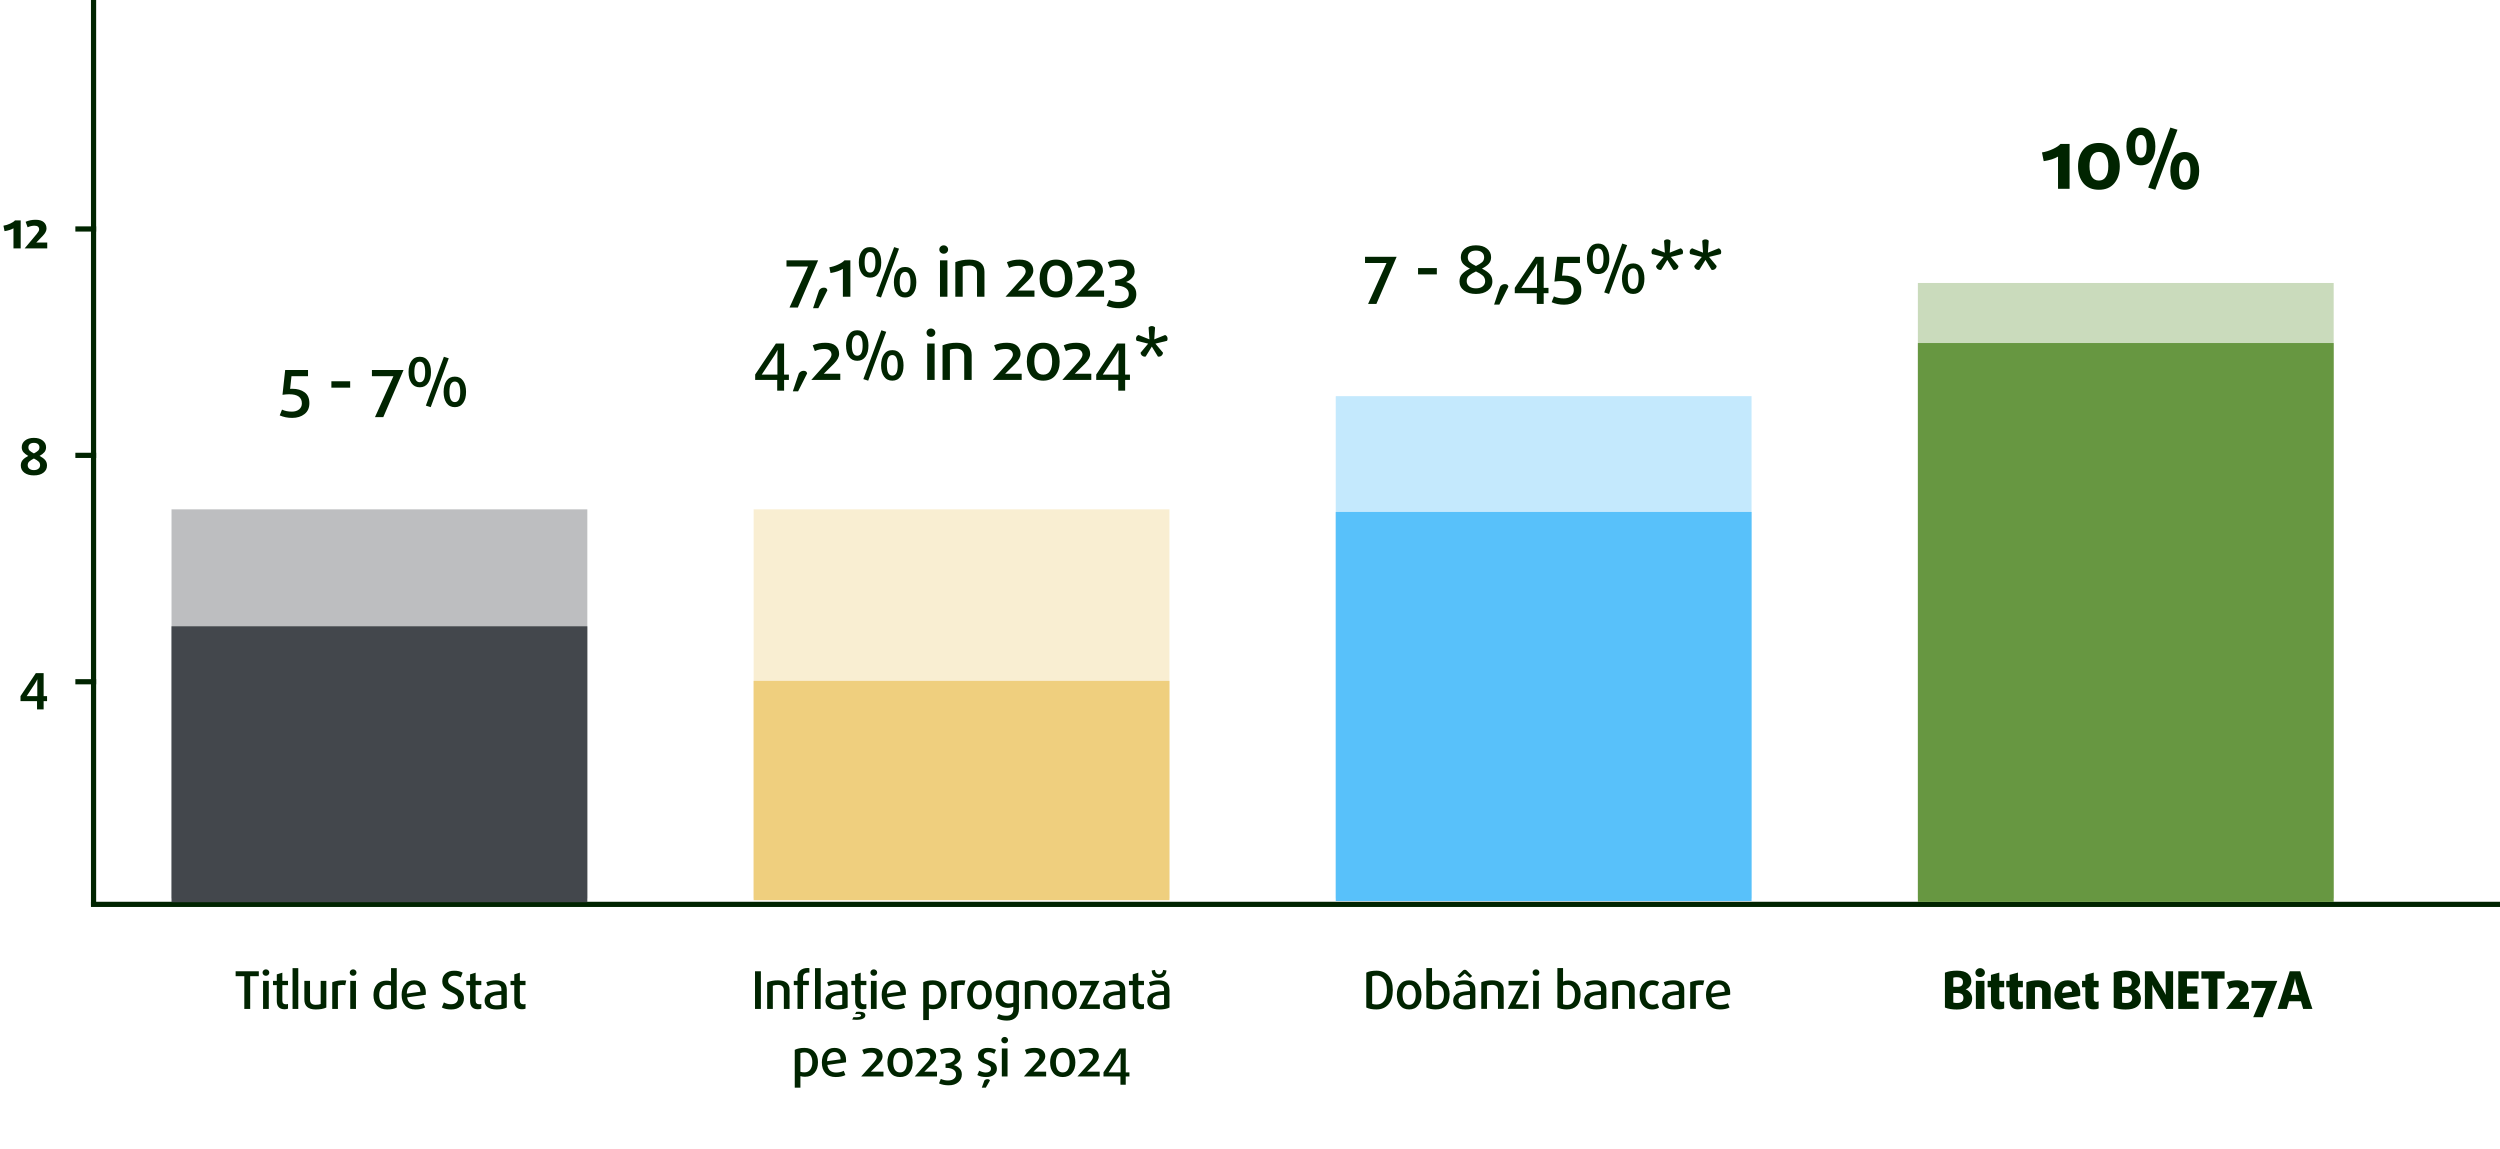
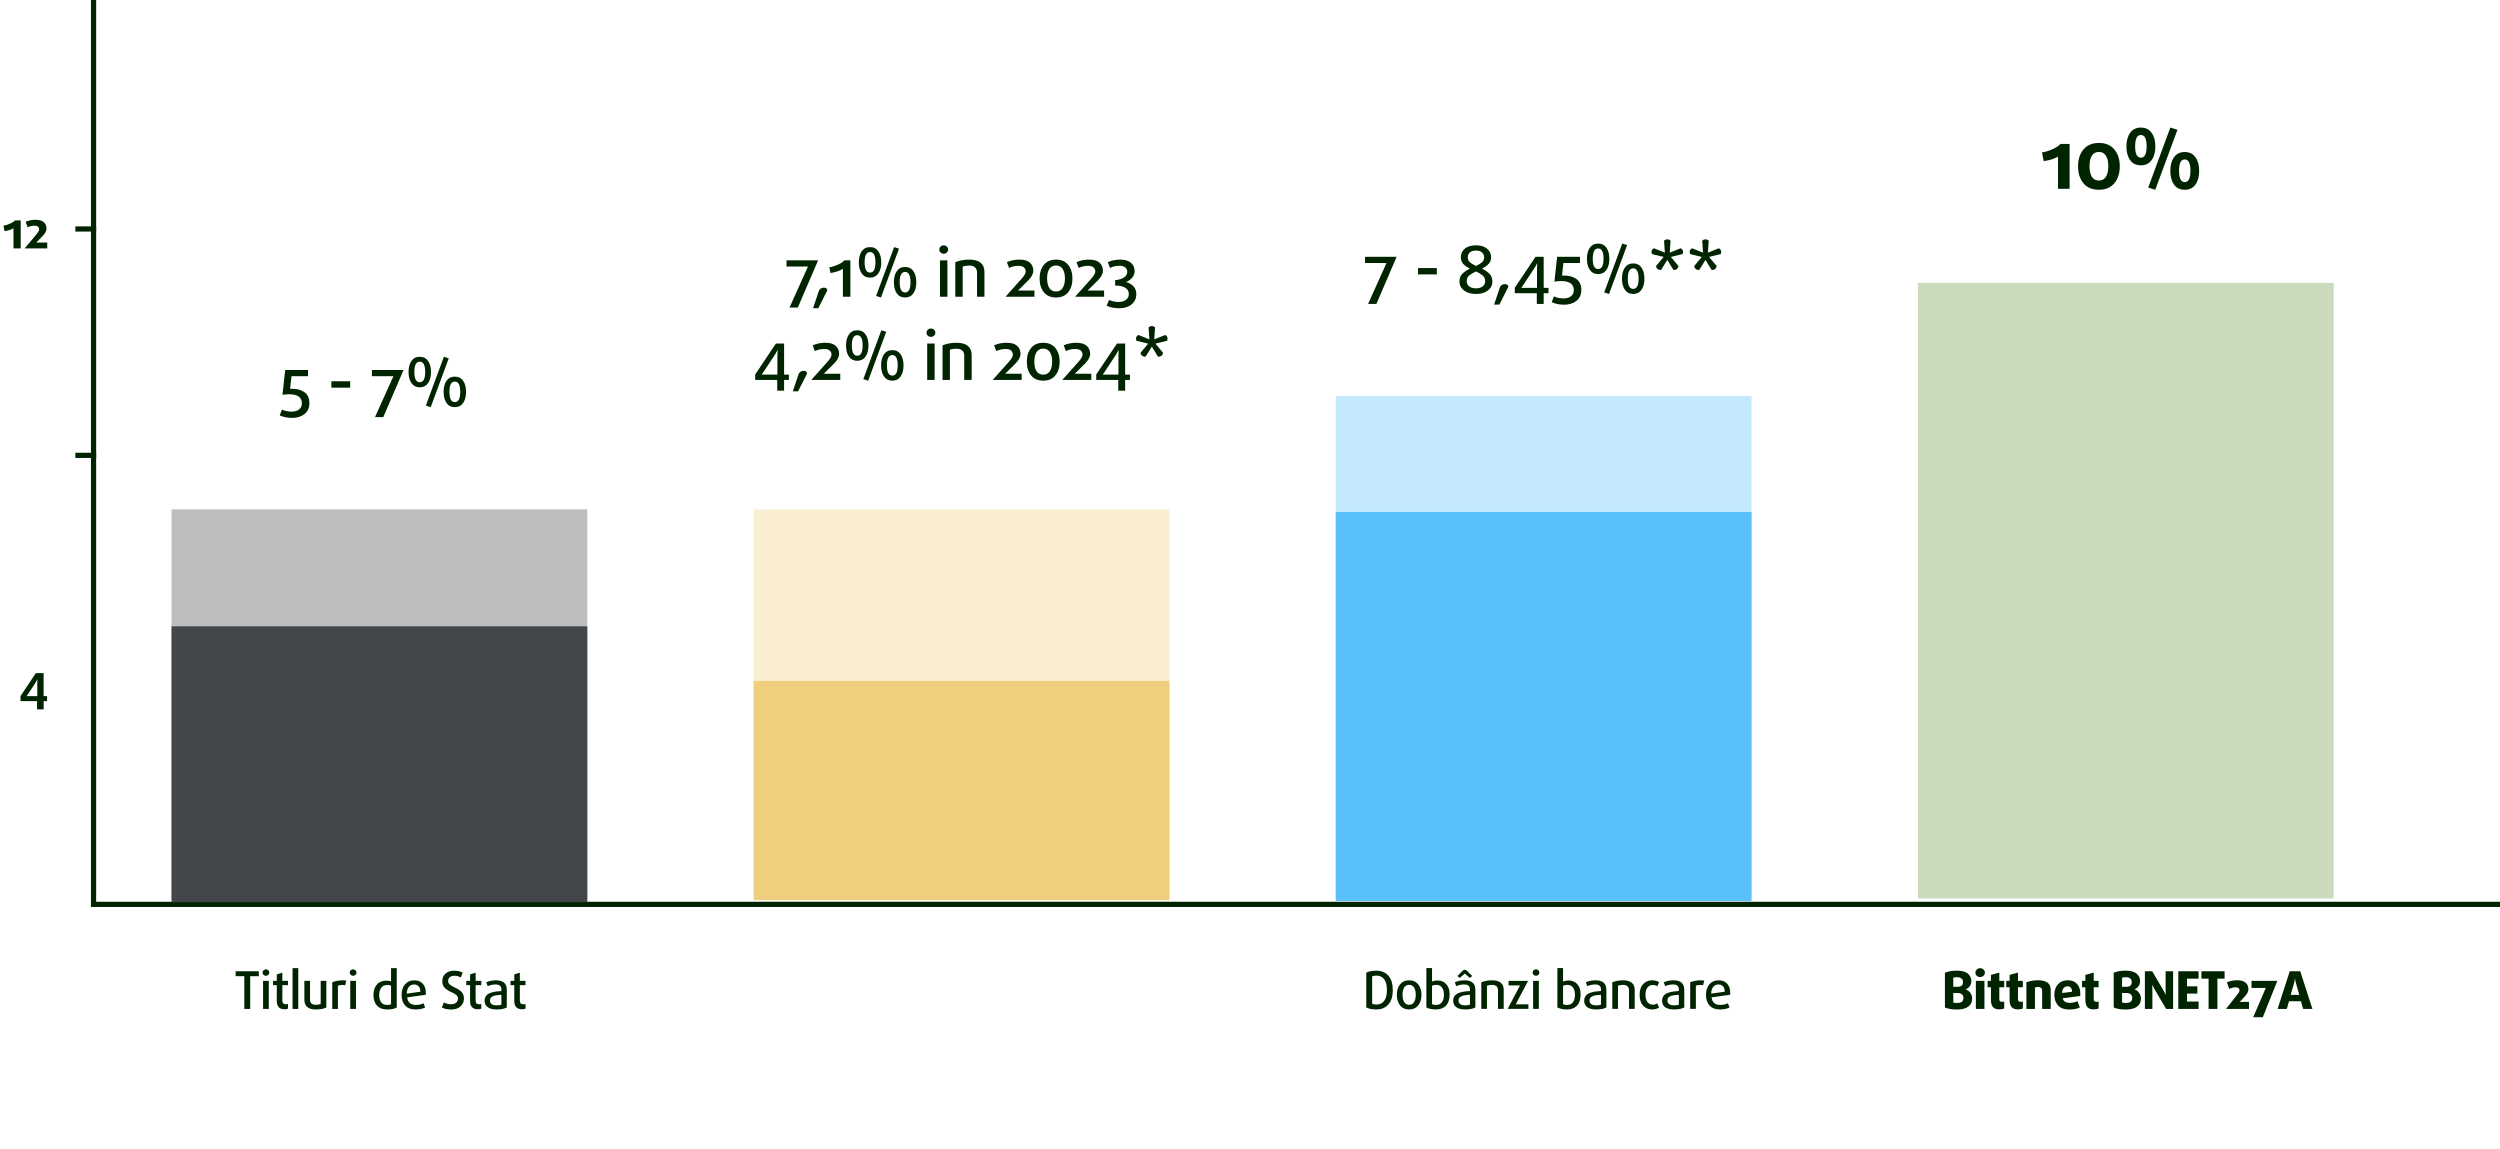
<svg xmlns="http://www.w3.org/2000/svg" width="962" height="442" viewBox="0 0 962 442" fill="none">
  <rect x="35" width="2" height="348.444" fill="#002400" />
  <rect x="962" y="347" width="2" height="927" transform="rotate(90 962 347)" fill="#002400" />
  <path d="M18.109 269.805H16.789V272.985H14.249V269.805H7.889V267.865L13.789 259.025H16.789V267.865H18.109V269.805ZM14.389 261.425H14.349C14.069 262.025 13.749 262.598 13.389 263.145L10.269 267.865H14.349V263.345L14.389 261.425Z" fill="#002400" />
-   <path d="M18.086 179.135C18.086 180.269 17.626 181.189 16.706 181.895C15.799 182.589 14.579 182.935 13.046 182.935C11.513 182.935 10.286 182.589 9.366 181.895C8.459 181.189 8.006 180.269 8.006 179.135C8.006 178.269 8.253 177.555 8.746 176.995C9.239 176.435 9.946 175.915 10.866 175.435C10.053 174.982 9.433 174.502 9.006 173.995C8.579 173.475 8.366 172.849 8.366 172.115C8.366 171.049 8.786 170.182 9.626 169.515C10.479 168.835 11.619 168.495 13.046 168.495C14.473 168.495 15.606 168.835 16.446 169.515C17.299 170.182 17.726 171.049 17.726 172.115C17.726 172.849 17.513 173.475 17.086 173.995C16.659 174.502 16.039 174.982 15.226 175.435C16.146 175.915 16.853 176.435 17.346 176.995C17.839 177.555 18.086 178.269 18.086 179.135ZM15.166 172.155C15.166 171.622 14.986 171.202 14.626 170.895C14.266 170.575 13.739 170.415 13.046 170.415C12.353 170.415 11.826 170.575 11.466 170.895C11.106 171.202 10.926 171.622 10.926 172.155C10.926 172.662 11.093 173.082 11.426 173.415C11.773 173.735 12.313 174.089 13.046 174.475C13.779 174.089 14.313 173.735 14.646 173.415C14.993 173.082 15.166 172.662 15.166 172.155ZM15.426 179.015C15.426 178.429 15.233 177.962 14.846 177.615C14.473 177.255 13.873 176.862 13.046 176.435C12.219 176.862 11.613 177.255 11.226 177.615C10.853 177.962 10.666 178.429 10.666 179.015C10.666 179.575 10.879 180.029 11.306 180.375C11.746 180.722 12.326 180.895 13.046 180.895C13.766 180.895 14.339 180.722 14.766 180.375C15.206 180.029 15.426 179.575 15.426 179.015Z" fill="#002400" />
  <rect opacity="0.35" x="290" y="196" width="160" height="149.722" fill="#EFCF7E" />
  <rect x="290" y="262" width="160" height="84.389" fill="#EFCF7E" />
  <path d="M314.808 100.181L307.008 118.329H303.81L310.908 102.573H302.64V100.181H314.808ZM318.375 111.699L314.891 118.589H312.863L315.177 111.699C315.645 111.023 316.269 110.685 317.049 110.685C317.812 110.685 318.254 111.023 318.375 111.699ZM327.224 114.195H324.338V103.457C323.16 104.203 321.574 104.74 319.58 105.069L319.138 102.859C320.265 102.669 321.392 102.313 322.518 101.793C323.662 101.273 324.468 100.736 324.936 100.181H327.224V114.195ZM351.479 104.341C352.224 105.416 352.597 106.837 352.597 108.605C352.597 110.373 352.224 111.795 351.479 112.869C350.734 113.944 349.668 114.481 348.281 114.481C346.894 114.481 345.828 113.944 345.083 112.869C344.338 111.795 343.965 110.373 343.965 108.605C343.965 106.837 344.338 105.416 345.083 104.341C345.828 103.267 346.894 102.729 348.281 102.729C349.668 102.729 350.734 103.267 351.479 104.341ZM345.941 95.683L338.999 114.481L337.127 113.883L344.069 95.085L345.941 95.683ZM337.985 96.697C338.73 97.772 339.103 99.193 339.103 100.961C339.103 102.729 338.73 104.151 337.985 105.225C337.24 106.3 336.174 106.837 334.787 106.837C333.4 106.837 332.334 106.3 331.589 105.225C330.844 104.151 330.471 102.729 330.471 100.961C330.471 99.193 330.844 97.772 331.589 96.697C332.334 95.623 333.4 95.085 334.787 95.085C336.174 95.085 337.24 95.623 337.985 96.697ZM348.281 112.531C349.668 112.531 350.361 111.214 350.361 108.579C350.361 105.945 349.668 104.627 348.281 104.627C346.894 104.627 346.201 105.945 346.201 108.579C346.201 111.214 346.894 112.531 348.281 112.531ZM334.787 104.887C336.174 104.887 336.867 103.57 336.867 100.935C336.867 98.301 336.174 96.983 334.787 96.983C333.4 96.983 332.707 98.301 332.707 100.935C332.707 103.57 333.4 104.887 334.787 104.887ZM364.334 94.877C364.663 95.189 364.828 95.571 364.828 96.021C364.828 96.472 364.663 96.853 364.334 97.165C364.005 97.477 363.606 97.633 363.138 97.633C362.67 97.633 362.271 97.477 361.942 97.165C361.613 96.853 361.448 96.472 361.448 96.021C361.448 95.571 361.613 95.189 361.942 94.877C362.271 94.565 362.67 94.409 363.138 94.409C363.606 94.409 364.005 94.565 364.334 94.877ZM364.568 114.195H361.708V100.181H364.568V114.195ZM378.816 114.195H375.956V104.835C375.956 104.003 375.705 103.353 375.202 102.885C374.699 102.417 373.971 102.183 373.018 102.183C371.978 102.183 371.12 102.322 370.444 102.599V114.195H367.61V100.883C369.222 100.225 371.016 99.895 372.992 99.895C374.933 99.895 376.389 100.303 377.36 101.117C378.331 101.915 378.816 103.067 378.816 104.575V114.195ZM398.061 114.195H386.907L393.225 107.123C394.196 106.014 394.681 105.139 394.681 104.497C394.681 103.821 394.447 103.284 393.979 102.885C393.528 102.487 392.835 102.287 391.899 102.287C390.634 102.287 389.429 102.556 388.285 103.093L387.453 100.883C388.892 100.225 390.512 99.895 392.315 99.895C394.083 99.895 395.409 100.285 396.293 101.065C397.177 101.845 397.619 102.877 397.619 104.159C397.619 105.355 396.943 106.629 395.591 107.981L391.717 111.803H398.061V114.195ZM411.037 101.923C412.129 103.275 412.675 105.026 412.675 107.175C412.675 109.325 412.129 111.084 411.037 112.453C409.945 113.805 408.385 114.481 406.357 114.481C404.329 114.481 402.769 113.805 401.677 112.453C400.585 111.084 400.039 109.325 400.039 107.175C400.039 105.026 400.585 103.275 401.677 101.923C402.769 100.571 404.329 99.895 406.357 99.895C408.385 99.895 409.945 100.571 411.037 101.923ZM408.905 110.841C409.494 109.94 409.789 108.709 409.789 107.149C409.789 105.589 409.494 104.367 408.905 103.483C408.333 102.599 407.484 102.157 406.357 102.157C405.23 102.157 404.372 102.599 403.783 103.483C403.211 104.367 402.925 105.589 402.925 107.149C402.925 108.709 403.211 109.94 403.783 110.841C404.372 111.725 405.23 112.167 406.357 112.167C407.484 112.167 408.333 111.725 408.905 110.841ZM424.849 114.195H413.695L420.013 107.123C420.984 106.014 421.469 105.139 421.469 104.497C421.469 103.821 421.235 103.284 420.767 102.885C420.316 102.487 419.623 102.287 418.687 102.287C417.422 102.287 416.217 102.556 415.073 103.093L414.241 100.883C415.68 100.225 417.3 99.895 419.103 99.895C420.871 99.895 422.197 100.285 423.081 101.065C423.965 101.845 424.407 102.877 424.407 104.159C424.407 105.355 423.731 106.629 422.379 107.981L418.505 111.803H424.849V114.195ZM437.253 113.181C437.253 114.811 436.655 116.119 435.459 117.107C434.263 118.113 432.668 118.615 430.675 118.615C428.838 118.615 427.226 118.295 425.839 117.653L426.749 115.417C427.876 115.937 429.089 116.197 430.389 116.197C431.585 116.197 432.547 115.92 433.275 115.365C434.003 114.828 434.367 114.083 434.367 113.129C434.367 112.072 433.916 111.275 433.015 110.737C432.114 110.183 430.944 109.905 429.505 109.905H429.115V107.799C430.484 107.695 431.602 107.357 432.469 106.785C433.336 106.213 433.769 105.503 433.769 104.653C433.769 103.891 433.509 103.301 432.989 102.885C432.469 102.469 431.724 102.261 430.753 102.261C429.488 102.261 428.283 102.539 427.139 103.093L426.281 100.883C427.685 100.225 429.288 99.895 431.091 99.895C432.876 99.895 434.237 100.303 435.173 101.117C436.126 101.915 436.603 103.015 436.603 104.419C436.603 105.338 436.274 106.17 435.615 106.915C434.974 107.643 434.22 108.163 433.353 108.475V108.527C434.48 108.857 435.407 109.403 436.135 110.165C436.88 110.928 437.253 111.933 437.253 113.181ZM303.566 146.195H301.72V150.329H299.068V146.195H290.592V144.115L298.574 132.181H301.72V144.141H303.566V146.195ZM299.224 134.729H299.172C298.791 135.492 298.366 136.229 297.898 136.939L293.114 144.141H299.146V137.199L299.224 134.729ZM310.586 143.699L307.102 150.589H305.074L307.388 143.699C307.856 143.023 308.48 142.685 309.26 142.685C310.023 142.685 310.465 143.023 310.586 143.699ZM323.339 146.195H312.185L318.503 139.123C319.474 138.014 319.959 137.139 319.959 136.497C319.959 135.821 319.725 135.284 319.257 134.885C318.807 134.487 318.113 134.287 317.177 134.287C315.912 134.287 314.707 134.556 313.563 135.093L312.731 132.883C314.17 132.225 315.791 131.895 317.593 131.895C319.361 131.895 320.687 132.285 321.571 133.065C322.455 133.845 322.897 134.877 322.897 136.159C322.897 137.355 322.221 138.629 320.869 139.981L316.995 143.803H323.339V146.195ZM346.559 136.341C347.305 137.416 347.677 138.837 347.677 140.605C347.677 142.373 347.305 143.795 346.559 144.869C345.814 145.944 344.748 146.481 343.361 146.481C341.975 146.481 340.909 145.944 340.163 144.869C339.418 143.795 339.045 142.373 339.045 140.605C339.045 138.837 339.418 137.416 340.163 136.341C340.909 135.267 341.975 134.729 343.361 134.729C344.748 134.729 345.814 135.267 346.559 136.341ZM341.021 127.683L334.079 146.481L332.207 145.883L339.149 127.085L341.021 127.683ZM333.065 128.697C333.811 129.772 334.183 131.193 334.183 132.961C334.183 134.729 333.811 136.151 333.065 137.225C332.32 138.3 331.254 138.837 329.867 138.837C328.481 138.837 327.415 138.3 326.669 137.225C325.924 136.151 325.551 134.729 325.551 132.961C325.551 131.193 325.924 129.772 326.669 128.697C327.415 127.623 328.481 127.085 329.867 127.085C331.254 127.085 332.32 127.623 333.065 128.697ZM343.361 144.531C344.748 144.531 345.441 143.214 345.441 140.579C345.441 137.945 344.748 136.627 343.361 136.627C341.975 136.627 341.281 137.945 341.281 140.579C341.281 143.214 341.975 144.531 343.361 144.531ZM329.867 136.887C331.254 136.887 331.947 135.57 331.947 132.935C331.947 130.301 331.254 128.983 329.867 128.983C328.481 128.983 327.787 130.301 327.787 132.935C327.787 135.57 328.481 136.887 329.867 136.887ZM359.414 126.877C359.744 127.189 359.908 127.571 359.908 128.021C359.908 128.472 359.744 128.853 359.414 129.165C359.085 129.477 358.686 129.633 358.218 129.633C357.75 129.633 357.352 129.477 357.022 129.165C356.693 128.853 356.528 128.472 356.528 128.021C356.528 127.571 356.693 127.189 357.022 126.877C357.352 126.565 357.75 126.409 358.218 126.409C358.686 126.409 359.085 126.565 359.414 126.877ZM359.648 146.195H356.788V132.181H359.648V146.195ZM373.896 146.195H371.036V136.835C371.036 136.003 370.785 135.353 370.282 134.885C369.78 134.417 369.052 134.183 368.098 134.183C367.058 134.183 366.2 134.322 365.524 134.599V146.195H362.69V132.883C364.302 132.225 366.096 131.895 368.072 131.895C370.014 131.895 371.47 132.303 372.44 133.117C373.411 133.915 373.896 135.067 373.896 136.575V146.195ZM393.141 146.195H381.987L388.305 139.123C389.276 138.014 389.761 137.139 389.761 136.497C389.761 135.821 389.527 135.284 389.059 134.885C388.609 134.487 387.915 134.287 386.979 134.287C385.714 134.287 384.509 134.556 383.365 135.093L382.533 132.883C383.972 132.225 385.593 131.895 387.395 131.895C389.163 131.895 390.489 132.285 391.373 133.065C392.257 133.845 392.699 134.877 392.699 136.159C392.699 137.355 392.023 138.629 390.671 139.981L386.797 143.803H393.141V146.195ZM406.117 133.923C407.209 135.275 407.755 137.026 407.755 139.175C407.755 141.325 407.209 143.084 406.117 144.453C405.025 145.805 403.465 146.481 401.437 146.481C399.409 146.481 397.849 145.805 396.757 144.453C395.665 143.084 395.119 141.325 395.119 139.175C395.119 137.026 395.665 135.275 396.757 133.923C397.849 132.571 399.409 131.895 401.437 131.895C403.465 131.895 405.025 132.571 406.117 133.923ZM403.985 142.841C404.574 141.94 404.869 140.709 404.869 139.149C404.869 137.589 404.574 136.367 403.985 135.483C403.413 134.599 402.564 134.157 401.437 134.157C400.31 134.157 399.452 134.599 398.863 135.483C398.291 136.367 398.005 137.589 398.005 139.149C398.005 140.709 398.291 141.94 398.863 142.841C399.452 143.725 400.31 144.167 401.437 144.167C402.564 144.167 403.413 143.725 403.985 142.841ZM419.929 146.195H408.775L415.093 139.123C416.064 138.014 416.549 137.139 416.549 136.497C416.549 135.821 416.315 135.284 415.847 134.885C415.397 134.487 414.703 134.287 413.767 134.287C412.502 134.287 411.297 134.556 410.153 135.093L409.321 132.883C410.76 132.225 412.381 131.895 414.183 131.895C415.951 131.895 417.277 132.285 418.161 133.065C419.045 133.845 419.487 134.877 419.487 136.159C419.487 137.355 418.811 138.629 417.459 139.981L413.585 143.803H419.929V146.195ZM434.803 146.195H432.957V150.329H430.305V146.195H421.829V144.115L429.811 132.181H432.957V144.141H434.803V146.195ZM430.461 134.729H430.409C430.028 135.492 429.603 136.229 429.135 136.939L424.351 144.141H430.383V137.199L430.461 134.729ZM449.279 130.361C449.279 130.656 449.209 130.916 449.071 131.141L444.599 132.233L447.537 135.743C447.502 136.142 447.329 136.497 447.017 136.809C446.705 137.104 446.349 137.251 445.951 137.251C445.864 137.251 445.734 137.234 445.561 137.199L443.221 133.377L440.855 137.199C440.681 137.234 440.56 137.251 440.491 137.251C440.092 137.251 439.728 137.104 439.399 136.809C439.087 136.497 438.913 136.142 438.879 135.743L441.817 132.233L437.371 131.141C437.215 130.881 437.137 130.621 437.137 130.361C437.137 129.668 437.457 129.183 438.099 128.905L442.285 130.595L441.973 126.019C442.285 125.655 442.701 125.473 443.221 125.473C443.741 125.473 444.157 125.655 444.469 126.019L444.157 130.595L448.343 128.905C448.967 129.183 449.279 129.668 449.279 130.361Z" fill="#002400" />
-   <path d="M292.789 388.227H290.529V373.747H292.789V388.227ZM303.824 388.227H301.624V381.027C301.624 380.387 301.431 379.887 301.044 379.527C300.657 379.167 300.097 378.987 299.364 378.987C298.564 378.987 297.904 379.093 297.384 379.307V388.227H295.204V377.987C296.444 377.48 297.824 377.227 299.344 377.227C300.837 377.227 301.957 377.54 302.704 378.167C303.451 378.78 303.824 379.667 303.824 380.827V388.227ZM315.813 388.227H313.613V372.527H315.813V388.227ZM311.453 374.247H311.153C309.726 374.247 309.013 374.867 309.013 376.107V377.447H311.253V379.087H309.013V388.227H306.873V379.087H305.453V377.447H306.873V376.107C306.873 374.92 307.226 374.02 307.933 373.407C308.653 372.793 309.599 372.487 310.773 372.487C311.013 372.487 311.239 372.5 311.453 372.527V374.247ZM326.174 387.687C325.227 388.193 323.934 388.447 322.294 388.447C320.761 388.447 319.601 388.153 318.814 387.567C318.027 386.98 317.634 386.147 317.634 385.067C317.634 384.493 317.754 383.987 317.994 383.547C318.247 383.107 318.567 382.76 318.954 382.507C319.341 382.253 319.834 382.047 320.434 381.887C321.034 381.713 321.607 381.593 322.154 381.527C322.701 381.447 323.347 381.387 324.094 381.347V380.667C324.094 379.44 323.334 378.827 321.814 378.827C320.761 378.827 319.767 379.047 318.834 379.487L318.274 377.987C319.421 377.48 320.674 377.227 322.034 377.227C324.794 377.227 326.174 378.447 326.174 380.887V387.687ZM324.094 386.587V382.807C323.641 382.833 323.274 382.86 322.994 382.887C322.714 382.913 322.381 382.953 321.994 383.007C321.607 383.06 321.294 383.14 321.054 383.247C320.827 383.34 320.594 383.467 320.354 383.627C320.127 383.773 319.961 383.967 319.854 384.207C319.747 384.447 319.694 384.72 319.694 385.027C319.694 385.6 319.914 386.053 320.354 386.387C320.794 386.707 321.421 386.867 322.234 386.867C323.074 386.867 323.694 386.773 324.094 386.587ZM333.38 388.127C333.034 388.287 332.58 388.367 332.02 388.367C331.06 388.367 330.327 388.1 329.82 387.567C329.314 387.033 329.06 386.247 329.06 385.207V379.087H327.6V377.447H329.06V374.947L331.2 374.287V377.447H333.38V379.087H331.2V385.087C331.2 385.993 331.68 386.447 332.64 386.447C332.92 386.447 333.167 386.4 333.38 386.307V388.127ZM332.98 390.727C332.98 391.273 332.674 391.693 332.06 391.987C331.46 392.28 330.614 392.427 329.52 392.427C329.094 392.427 328.56 392.393 327.92 392.327L328.42 391.387C328.78 391.427 329.12 391.447 329.44 391.447C330.707 391.447 331.34 391.207 331.34 390.727C331.34 390.353 330.94 390.167 330.14 390.167C329.82 390.167 329.447 390.187 329.02 390.227L329.48 389.367C329.88 389.327 330.247 389.307 330.58 389.307C332.18 389.307 332.98 389.78 332.98 390.727ZM337.149 373.367C337.402 373.607 337.529 373.9 337.529 374.247C337.529 374.593 337.402 374.887 337.149 375.127C336.896 375.367 336.589 375.487 336.229 375.487C335.869 375.487 335.562 375.367 335.309 375.127C335.056 374.887 334.929 374.593 334.929 374.247C334.929 373.9 335.056 373.607 335.309 373.367C335.562 373.127 335.869 373.007 336.229 373.007C336.589 373.007 336.896 373.127 337.149 373.367ZM337.329 388.227H335.129V377.447H337.329V388.227ZM348.589 381.967C348.589 382.327 348.582 382.6 348.569 382.787L341.409 383.787C341.516 384.733 341.856 385.46 342.429 385.967C343.016 386.46 343.776 386.707 344.709 386.707C345.882 386.707 346.876 386.487 347.689 386.047L348.329 387.687C347.356 388.193 346.102 388.447 344.569 388.447C342.889 388.447 341.582 387.947 340.649 386.947C339.729 385.947 339.269 384.573 339.269 382.827C339.269 381.16 339.702 379.813 340.569 378.787C341.449 377.747 342.636 377.227 344.129 377.227C345.516 377.227 346.602 377.653 347.389 378.507C348.189 379.36 348.589 380.513 348.589 381.967ZM346.489 381.627C346.476 380.707 346.256 380.013 345.829 379.547C345.402 379.067 344.822 378.827 344.089 378.827C343.236 378.827 342.556 379.14 342.049 379.767C341.542 380.38 341.282 381.24 341.269 382.347L346.489 381.627ZM364.196 382.747C364.196 384.44 363.756 385.8 362.876 386.827C362.009 387.84 360.782 388.347 359.196 388.347C358.542 388.347 357.956 388.26 357.436 388.087V392.527H355.256V377.987C356.216 377.48 357.449 377.227 358.956 377.227C360.622 377.227 361.909 377.72 362.816 378.707C363.736 379.68 364.196 381.027 364.196 382.747ZM362.016 382.747C362.016 381.56 361.756 380.633 361.236 379.967C360.716 379.287 359.969 378.947 358.996 378.947C358.356 378.947 357.836 379.04 357.436 379.227V386.407C357.809 386.567 358.329 386.647 358.996 386.647C359.956 386.647 360.696 386.293 361.216 385.587C361.749 384.867 362.016 383.92 362.016 382.747ZM371.486 377.307L371.066 379.127C370.746 379.047 370.379 379.007 369.966 379.007C369.273 379.007 368.706 379.1 368.266 379.287V388.227H366.086V377.987C367.286 377.48 368.679 377.227 370.266 377.227C370.799 377.227 371.206 377.253 371.486 377.307ZM380.381 378.787C381.221 379.827 381.641 381.173 381.641 382.827C381.641 384.48 381.221 385.833 380.381 386.887C379.554 387.927 378.394 388.447 376.901 388.447C375.408 388.447 374.241 387.927 373.401 386.887C372.574 385.833 372.161 384.48 372.161 382.827C372.161 381.173 372.574 379.827 373.401 378.787C374.241 377.747 375.408 377.227 376.901 377.227C378.394 377.227 379.554 377.747 380.381 378.787ZM378.781 385.627C379.221 384.933 379.441 383.993 379.441 382.807C379.441 381.62 379.221 380.687 378.781 380.007C378.354 379.313 377.728 378.967 376.901 378.967C376.074 378.967 375.441 379.313 375.001 380.007C374.574 380.687 374.361 381.62 374.361 382.807C374.361 383.993 374.574 384.933 375.001 385.627C375.441 386.32 376.074 386.667 376.901 386.667C377.728 386.667 378.354 386.32 378.781 385.627ZM392.088 388.187C392.088 389.64 391.682 390.76 390.868 391.547C390.055 392.333 388.928 392.727 387.488 392.727C386.048 392.727 384.768 392.453 383.648 391.907L384.288 390.187C385.128 390.64 386.128 390.867 387.288 390.867C389.048 390.867 389.928 389.973 389.928 388.187V387.387C389.302 387.68 388.575 387.827 387.748 387.827C386.362 387.827 385.242 387.373 384.388 386.467C383.548 385.547 383.128 384.287 383.128 382.687C383.128 380.887 383.608 379.527 384.568 378.607C385.528 377.687 386.835 377.227 388.488 377.227C389.902 377.227 391.102 377.48 392.088 377.987V388.187ZM389.928 385.767V379.207C389.475 379.02 388.942 378.927 388.328 378.927C387.422 378.927 386.695 379.233 386.148 379.847C385.602 380.447 385.328 381.367 385.328 382.607C385.328 383.753 385.582 384.633 386.088 385.247C386.595 385.847 387.288 386.147 388.168 386.147C388.875 386.147 389.462 386.02 389.928 385.767ZM402.979 388.227H400.779V381.027C400.779 380.387 400.585 379.887 400.199 379.527C399.812 379.167 399.252 378.987 398.519 378.987C397.719 378.987 397.059 379.093 396.539 379.307V388.227H394.359V377.987C395.599 377.48 396.979 377.227 398.499 377.227C399.992 377.227 401.112 377.54 401.859 378.167C402.605 378.78 402.979 379.667 402.979 380.827V388.227ZM413.087 378.787C413.927 379.827 414.347 381.173 414.347 382.827C414.347 384.48 413.927 385.833 413.087 386.887C412.261 387.927 411.101 388.447 409.607 388.447C408.114 388.447 406.947 387.927 406.107 386.887C405.281 385.833 404.867 384.48 404.867 382.827C404.867 381.173 405.281 379.827 406.107 378.787C406.947 377.747 408.114 377.227 409.607 377.227C411.101 377.227 412.261 377.747 413.087 378.787ZM411.487 385.627C411.927 384.933 412.147 383.993 412.147 382.807C412.147 381.62 411.927 380.687 411.487 380.007C411.061 379.313 410.434 378.967 409.607 378.967C408.781 378.967 408.147 379.313 407.707 380.007C407.281 380.687 407.067 381.62 407.067 382.807C407.067 383.993 407.281 384.933 407.707 385.627C408.147 386.32 408.781 386.667 409.607 386.667C410.434 386.667 411.061 386.32 411.487 385.627ZM423.22 388.227H415.24L420 379.187H415.58V377.447H423.1L418.34 386.487H423.22V388.227ZM432.995 387.687C432.048 388.193 430.755 388.447 429.115 388.447C427.582 388.447 426.422 388.153 425.635 387.567C424.848 386.98 424.455 386.147 424.455 385.067C424.455 384.493 424.575 383.987 424.815 383.547C425.068 383.107 425.388 382.76 425.775 382.507C426.162 382.253 426.655 382.047 427.255 381.887C427.855 381.713 428.428 381.593 428.975 381.527C429.522 381.447 430.168 381.387 430.915 381.347V380.667C430.915 379.44 430.155 378.827 428.635 378.827C427.582 378.827 426.588 379.047 425.655 379.487L425.095 377.987C426.242 377.48 427.495 377.227 428.855 377.227C431.615 377.227 432.995 378.447 432.995 380.887V387.687ZM430.915 386.587V382.807C430.462 382.833 430.095 382.86 429.815 382.887C429.535 382.913 429.202 382.953 428.815 383.007C428.428 383.06 428.115 383.14 427.875 383.247C427.648 383.34 427.415 383.467 427.175 383.627C426.948 383.773 426.782 383.967 426.675 384.207C426.568 384.447 426.515 384.72 426.515 385.027C426.515 385.6 426.735 386.053 427.175 386.387C427.615 386.707 428.242 386.867 429.055 386.867C429.895 386.867 430.515 386.773 430.915 386.587ZM440.202 388.127C439.855 388.287 439.402 388.367 438.842 388.367C437.882 388.367 437.148 388.1 436.642 387.567C436.135 387.033 435.882 386.247 435.882 385.207V379.087H434.422V377.447H435.882V374.947L438.022 374.287V377.447H440.202V379.087H438.022V385.087C438.022 385.993 438.502 386.447 439.462 386.447C439.742 386.447 439.988 386.4 440.202 386.307V388.127ZM450.008 387.687C449.061 388.193 447.768 388.447 446.128 388.447C444.594 388.447 443.434 388.153 442.648 387.567C441.861 386.98 441.468 386.147 441.468 385.067C441.468 384.493 441.588 383.987 441.828 383.547C442.081 383.107 442.401 382.76 442.788 382.507C443.174 382.253 443.668 382.047 444.268 381.887C444.868 381.713 445.441 381.593 445.988 381.527C446.534 381.447 447.181 381.387 447.928 381.347V380.667C447.928 379.44 447.168 378.827 445.648 378.827C444.594 378.827 443.601 379.047 442.668 379.487L442.108 377.987C443.254 377.48 444.508 377.227 445.868 377.227C448.628 377.227 450.008 378.447 450.008 380.887V387.687ZM447.928 386.587V382.807C447.474 382.833 447.108 382.86 446.828 382.887C446.548 382.913 446.214 382.953 445.828 383.007C445.441 383.06 445.128 383.14 444.888 383.247C444.661 383.34 444.428 383.467 444.188 383.627C443.961 383.773 443.794 383.967 443.688 384.207C443.581 384.447 443.528 384.72 443.528 385.027C443.528 385.6 443.748 386.053 444.188 386.387C444.628 386.707 445.254 386.867 446.068 386.867C446.908 386.867 447.528 386.773 447.928 386.587ZM448.848 373.447C448.794 374.327 448.521 375.02 448.028 375.527C447.548 376.033 446.874 376.287 446.008 376.287C445.141 376.287 444.461 376.033 443.968 375.527C443.488 375.02 443.221 374.327 443.168 373.447L444.428 373.227C444.574 374.36 445.101 374.927 446.008 374.927C446.901 374.927 447.421 374.36 447.568 373.227L448.848 373.447ZM314.76 408.747C314.76 410.44 314.32 411.8 313.44 412.827C312.573 413.84 311.346 414.347 309.76 414.347C309.106 414.347 308.52 414.26 308 414.087V418.527H305.82V403.987C306.78 403.48 308.013 403.227 309.52 403.227C311.186 403.227 312.473 403.72 313.38 404.707C314.3 405.68 314.76 407.027 314.76 408.747ZM312.58 408.747C312.58 407.56 312.32 406.633 311.8 405.967C311.28 405.287 310.533 404.947 309.56 404.947C308.92 404.947 308.4 405.04 308 405.227V412.407C308.373 412.567 308.893 412.647 309.56 412.647C310.52 412.647 311.26 412.293 311.78 411.587C312.313 410.867 312.58 409.92 312.58 408.747ZM325.57 407.967C325.57 408.327 325.563 408.6 325.55 408.787L318.39 409.787C318.497 410.733 318.837 411.46 319.41 411.967C319.997 412.46 320.757 412.707 321.69 412.707C322.863 412.707 323.857 412.487 324.67 412.047L325.31 413.687C324.337 414.193 323.083 414.447 321.55 414.447C319.87 414.447 318.563 413.947 317.63 412.947C316.71 411.947 316.25 410.573 316.25 408.827C316.25 407.16 316.683 405.813 317.55 404.787C318.43 403.747 319.617 403.227 321.11 403.227C322.497 403.227 323.583 403.653 324.37 404.507C325.17 405.36 325.57 406.513 325.57 407.967ZM323.47 407.627C323.457 406.707 323.237 406.013 322.81 405.547C322.383 405.067 321.803 404.827 321.07 404.827C320.217 404.827 319.537 405.14 319.03 405.767C318.523 406.38 318.263 407.24 318.25 408.347L323.47 407.627ZM339.957 414.227H331.377L336.237 408.787C336.984 407.933 337.357 407.26 337.357 406.767C337.357 406.247 337.177 405.833 336.817 405.527C336.47 405.22 335.937 405.067 335.217 405.067C334.244 405.067 333.317 405.273 332.437 405.687L331.797 403.987C332.904 403.48 334.15 403.227 335.537 403.227C336.897 403.227 337.917 403.527 338.597 404.127C339.277 404.727 339.617 405.52 339.617 406.507C339.617 407.427 339.097 408.407 338.057 409.447L335.077 412.387H339.957V414.227ZM349.938 404.787C350.778 405.827 351.198 407.173 351.198 408.827C351.198 410.48 350.778 411.833 349.938 412.887C349.098 413.927 347.898 414.447 346.338 414.447C344.778 414.447 343.578 413.927 342.738 412.887C341.898 411.833 341.478 410.48 341.478 408.827C341.478 407.173 341.898 405.827 342.738 404.787C343.578 403.747 344.778 403.227 346.338 403.227C347.898 403.227 349.098 403.747 349.938 404.787ZM348.298 411.647C348.752 410.953 348.978 410.007 348.978 408.807C348.978 407.607 348.752 406.667 348.298 405.987C347.858 405.307 347.205 404.967 346.338 404.967C345.472 404.967 344.812 405.307 344.358 405.987C343.918 406.667 343.698 407.607 343.698 408.807C343.698 410.007 343.918 410.953 344.358 411.647C344.812 412.327 345.472 412.667 346.338 412.667C347.205 412.667 347.858 412.327 348.298 411.647ZM360.563 414.227H351.983L356.843 408.787C357.59 407.933 357.963 407.26 357.963 406.767C357.963 406.247 357.783 405.833 357.423 405.527C357.076 405.22 356.543 405.067 355.823 405.067C354.85 405.067 353.923 405.273 353.043 405.687L352.403 403.987C353.51 403.48 354.756 403.227 356.143 403.227C357.503 403.227 358.523 403.527 359.203 404.127C359.883 404.727 360.223 405.52 360.223 406.507C360.223 407.427 359.703 408.407 358.663 409.447L355.683 412.387H360.563V414.227ZM370.105 413.447C370.105 414.7 369.645 415.707 368.725 416.467C367.805 417.24 366.578 417.627 365.045 417.627C363.631 417.627 362.391 417.38 361.325 416.887L362.025 415.167C362.891 415.567 363.825 415.767 364.825 415.767C365.745 415.767 366.485 415.553 367.045 415.127C367.605 414.713 367.885 414.14 367.885 413.407C367.885 412.593 367.538 411.98 366.845 411.567C366.151 411.14 365.251 410.927 364.145 410.927H363.845V409.307C364.898 409.227 365.758 408.967 366.425 408.527C367.091 408.087 367.425 407.54 367.425 406.887C367.425 406.3 367.225 405.847 366.825 405.527C366.425 405.207 365.851 405.047 365.105 405.047C364.131 405.047 363.205 405.26 362.325 405.687L361.665 403.987C362.745 403.48 363.978 403.227 365.365 403.227C366.738 403.227 367.785 403.54 368.505 404.167C369.238 404.78 369.605 405.627 369.605 406.707C369.605 407.413 369.351 408.053 368.845 408.627C368.351 409.187 367.771 409.587 367.105 409.827V409.867C367.971 410.12 368.685 410.54 369.245 411.127C369.818 411.713 370.105 412.487 370.105 413.447ZM383.602 411.247C383.602 412.233 383.236 413.013 382.502 413.587C381.782 414.16 380.756 414.447 379.422 414.447C378.129 414.447 377.009 414.193 376.062 413.687L376.802 412.007C377.096 412.18 377.496 412.34 378.002 412.487C378.509 412.633 378.962 412.707 379.362 412.707C379.949 412.707 380.422 412.573 380.782 412.307C381.142 412.04 381.322 411.68 381.322 411.227C381.322 410.787 381.162 410.447 380.842 410.207C380.536 409.953 380.056 409.707 379.402 409.467C378.936 409.293 378.562 409.14 378.282 409.007C378.016 408.873 377.709 408.68 377.362 408.427C377.016 408.173 376.756 407.867 376.582 407.507C376.422 407.147 376.342 406.727 376.342 406.247C376.342 405.34 376.676 404.613 377.342 404.067C378.022 403.507 378.949 403.227 380.122 403.227C381.336 403.227 382.382 403.48 383.262 403.987L382.582 405.507C381.902 405.08 381.162 404.867 380.362 404.867C379.802 404.867 379.362 405 379.042 405.267C378.736 405.52 378.582 405.847 378.582 406.247C378.582 406.687 378.729 407.027 379.022 407.267C379.316 407.493 379.789 407.727 380.442 407.967C380.842 408.113 381.149 408.233 381.362 408.327C381.576 408.42 381.849 408.567 382.182 408.767C382.516 408.953 382.769 409.147 382.942 409.347C383.116 409.547 383.269 409.813 383.402 410.147C383.536 410.48 383.602 410.847 383.602 411.247ZM380.922 415.787L379.342 418.527H377.802L378.782 415.787C379.102 415.44 379.509 415.267 380.002 415.267C380.522 415.267 380.829 415.44 380.922 415.787ZM387.522 399.367C387.776 399.607 387.902 399.9 387.902 400.247C387.902 400.593 387.776 400.887 387.522 401.127C387.269 401.367 386.962 401.487 386.602 401.487C386.242 401.487 385.936 401.367 385.682 401.127C385.429 400.887 385.302 400.593 385.302 400.247C385.302 399.9 385.429 399.607 385.682 399.367C385.936 399.127 386.242 399.007 386.602 399.007C386.962 399.007 387.269 399.127 387.522 399.367ZM387.702 414.227H385.502V403.447H387.702V414.227ZM402.558 414.227H393.978L398.838 408.787C399.584 407.933 399.958 407.26 399.958 406.767C399.958 406.247 399.778 405.833 399.418 405.527C399.071 405.22 398.538 405.067 397.818 405.067C396.844 405.067 395.918 405.273 395.038 405.687L394.398 403.987C395.504 403.48 396.751 403.227 398.138 403.227C399.498 403.227 400.518 403.527 401.198 404.127C401.878 404.727 402.218 405.52 402.218 406.507C402.218 407.427 401.698 408.407 400.658 409.447L397.678 412.387H402.558V414.227ZM412.539 404.787C413.379 405.827 413.799 407.173 413.799 408.827C413.799 410.48 413.379 411.833 412.539 412.887C411.699 413.927 410.499 414.447 408.939 414.447C407.379 414.447 406.179 413.927 405.339 412.887C404.499 411.833 404.079 410.48 404.079 408.827C404.079 407.173 404.499 405.827 405.339 404.787C406.179 403.747 407.379 403.227 408.939 403.227C410.499 403.227 411.699 403.747 412.539 404.787ZM410.899 411.647C411.352 410.953 411.579 410.007 411.579 408.807C411.579 407.607 411.352 406.667 410.899 405.987C410.459 405.307 409.806 404.967 408.939 404.967C408.072 404.967 407.412 405.307 406.959 405.987C406.519 406.667 406.299 407.607 406.299 408.807C406.299 410.007 406.519 410.953 406.959 411.647C407.412 412.327 408.072 412.667 408.939 412.667C409.806 412.667 410.459 412.327 410.899 411.647ZM423.164 414.227H414.584L419.444 408.787C420.191 407.933 420.564 407.26 420.564 406.767C420.564 406.247 420.384 405.833 420.024 405.527C419.677 405.22 419.144 405.067 418.424 405.067C417.451 405.067 416.524 405.273 415.644 405.687L415.004 403.987C416.111 403.48 417.357 403.227 418.744 403.227C420.104 403.227 421.124 403.527 421.804 404.127C422.484 404.727 422.824 405.52 422.824 406.507C422.824 407.427 422.304 408.407 421.264 409.447L418.284 412.387H423.164V414.227ZM434.605 414.227H433.185V417.407H431.145V414.227H424.625V412.627L430.765 403.447H433.185V412.647H434.605V414.227ZM431.265 405.407H431.225C430.932 405.993 430.605 406.56 430.245 407.107L426.565 412.647H431.205V407.307L431.265 405.407Z" fill="#002400" />
  <rect opacity="0.35" x="66" y="196" width="160" height="149.722" fill="#43474C" />
  <rect x="66" y="241" width="160" height="106.167" fill="#43474C" />
  <path d="M119.047 155.143C119.047 156.963 118.423 158.358 117.175 159.329C115.927 160.317 114.341 160.811 112.417 160.811C110.701 160.811 109.106 160.49 107.633 159.849L108.517 157.613C109.592 158.133 110.848 158.393 112.287 158.393C113.448 158.393 114.384 158.107 115.095 157.535C115.806 156.963 116.161 156.191 116.161 155.221C116.161 152.881 114.523 151.711 111.247 151.711C110.571 151.711 109.722 151.78 108.699 151.919L109.739 142.377H118.527V144.769H112.157L111.637 149.631C111.932 149.613 112.218 149.605 112.495 149.605C114.402 149.605 115.97 150.055 117.201 150.957C118.432 151.858 119.047 153.253 119.047 155.143ZM134.744 149.163H127.516V146.719H134.744V149.163ZM155.284 142.377L147.484 160.525H144.286L151.384 144.769H143.116V142.377H155.284ZM178.218 146.537C178.963 147.611 179.336 149.033 179.336 150.801C179.336 152.569 178.963 153.99 178.218 155.065C177.472 156.139 176.406 156.677 175.02 156.677C173.633 156.677 172.567 156.139 171.822 155.065C171.076 153.99 170.704 152.569 170.704 150.801C170.704 149.033 171.076 147.611 171.822 146.537C172.567 145.462 173.633 144.925 175.02 144.925C176.406 144.925 177.472 145.462 178.218 146.537ZM172.68 137.879L165.738 156.677L163.866 156.079L170.808 137.281L172.68 137.879ZM164.724 138.893C165.469 139.967 165.842 141.389 165.842 143.157C165.842 144.925 165.469 146.346 164.724 147.421C163.978 148.495 162.912 149.033 161.526 149.033C160.139 149.033 159.073 148.495 158.328 147.421C157.582 146.346 157.21 144.925 157.21 143.157C157.21 141.389 157.582 139.967 158.328 138.893C159.073 137.818 160.139 137.281 161.526 137.281C162.912 137.281 163.978 137.818 164.724 138.893ZM175.02 154.727C176.406 154.727 177.1 153.409 177.1 150.775C177.1 148.14 176.406 146.823 175.02 146.823C173.633 146.823 172.94 148.14 172.94 150.775C172.94 153.409 173.633 154.727 175.02 154.727ZM161.526 147.083C162.912 147.083 163.606 145.765 163.606 143.131C163.606 140.496 162.912 139.179 161.526 139.179C160.139 139.179 159.446 140.496 159.446 143.131C159.446 145.765 160.139 147.083 161.526 147.083Z" fill="#002400" />
  <path d="M99.592 375.647H96.272V388.227H94.012V375.647H90.672V373.747H99.592V375.647ZM103.248 373.367C103.501 373.607 103.628 373.9 103.628 374.247C103.628 374.593 103.501 374.887 103.248 375.127C102.994 375.367 102.688 375.487 102.328 375.487C101.968 375.487 101.661 375.367 101.408 375.127C101.154 374.887 101.028 374.593 101.028 374.247C101.028 373.9 101.154 373.607 101.408 373.367C101.661 373.127 101.968 373.007 102.328 373.007C102.688 373.007 102.994 373.127 103.248 373.367ZM103.428 388.227H101.228V377.447H103.428V388.227ZM110.828 388.127C110.481 388.287 110.028 388.367 109.468 388.367C108.508 388.367 107.774 388.1 107.268 387.567C106.761 387.033 106.508 386.247 106.508 385.207V379.087H105.048V377.447H106.508V374.947L108.648 374.287V377.447H110.828V379.087H108.648V385.087C108.648 385.993 109.128 386.447 110.088 386.447C110.368 386.447 110.614 386.4 110.828 386.307V388.127ZM114.776 388.227H112.576V372.527H114.776V388.227ZM125.576 387.687C124.563 388.193 123.196 388.447 121.476 388.447C118.57 388.447 117.116 387.153 117.116 384.567V377.447H119.296V384.607C119.296 385.967 120.023 386.647 121.476 386.647C122.303 386.647 122.943 386.547 123.396 386.347V377.447H125.576V387.687ZM133.249 377.307L132.829 379.127C132.509 379.047 132.142 379.007 131.729 379.007C131.036 379.007 130.469 379.1 130.029 379.287V388.227H127.849V377.987C129.049 377.48 130.442 377.227 132.029 377.227C132.562 377.227 132.969 377.253 133.249 377.307ZM136.795 373.367C137.048 373.607 137.175 373.9 137.175 374.247C137.175 374.593 137.048 374.887 136.795 375.127C136.541 375.367 136.235 375.487 135.875 375.487C135.515 375.487 135.208 375.367 134.955 375.127C134.701 374.887 134.575 374.593 134.575 374.247C134.575 373.9 134.701 373.607 134.955 373.367C135.208 373.127 135.515 373.007 135.875 373.007C136.235 373.007 136.541 373.127 136.795 373.367ZM136.975 388.227H134.775V377.447H136.975V388.227ZM152.67 387.687C151.763 388.193 150.53 388.447 148.97 388.447C147.303 388.447 146.01 387.96 145.09 386.987C144.17 386 143.71 384.647 143.71 382.927C143.71 381.233 144.143 379.88 145.01 378.867C145.89 377.853 147.13 377.347 148.73 377.347C149.37 377.347 149.95 377.433 150.47 377.607V372.527H152.67V387.687ZM150.47 386.427V379.267C150.097 379.107 149.583 379.027 148.93 379.027C147.97 379.027 147.223 379.387 146.69 380.107C146.17 380.813 145.91 381.753 145.91 382.927C145.91 384.113 146.17 385.04 146.69 385.707C147.21 386.373 147.957 386.707 148.93 386.707C149.61 386.707 150.123 386.613 150.47 386.427ZM163.86 381.967C163.86 382.327 163.854 382.6 163.84 382.787L156.68 383.787C156.787 384.733 157.127 385.46 157.7 385.967C158.287 386.46 159.047 386.707 159.98 386.707C161.154 386.707 162.147 386.487 162.96 386.047L163.6 387.687C162.627 388.193 161.374 388.447 159.84 388.447C158.16 388.447 156.854 387.947 155.92 386.947C155 385.947 154.54 384.573 154.54 382.827C154.54 381.16 154.974 379.813 155.84 378.787C156.72 377.747 157.907 377.227 159.4 377.227C160.787 377.227 161.874 377.653 162.66 378.507C163.46 379.36 163.86 380.513 163.86 381.967ZM161.76 381.627C161.747 380.707 161.527 380.013 161.1 379.547C160.674 379.067 160.094 378.827 159.36 378.827C158.507 378.827 157.827 379.14 157.32 379.767C156.814 380.38 156.554 381.24 156.54 382.347L161.76 381.627ZM178.527 384.167C178.527 385.473 178.08 386.513 177.187 387.287C176.307 388.06 175.12 388.447 173.627 388.447C172.174 388.447 170.974 388.193 170.027 387.687L170.807 385.727C171.66 386.193 172.574 386.427 173.547 386.427C174.36 386.427 175.007 386.233 175.487 385.847C175.98 385.46 176.227 384.933 176.227 384.267C176.227 383.707 176.027 383.253 175.627 382.907C175.227 382.56 174.654 382.22 173.907 381.887C173.374 381.647 172.927 381.427 172.567 381.227C172.22 381.013 171.84 380.74 171.427 380.407C171.014 380.06 170.7 379.653 170.487 379.187C170.287 378.72 170.187 378.193 170.187 377.607C170.187 376.367 170.6 375.38 171.427 374.647C172.267 373.9 173.38 373.527 174.767 373.527C176.1 373.527 177.187 373.78 178.027 374.287L177.307 376.127C176.52 375.687 175.7 375.467 174.847 375.467C174.127 375.467 173.547 375.647 173.107 376.007C172.667 376.367 172.447 376.86 172.447 377.487C172.447 378.033 172.66 378.487 173.087 378.847C173.514 379.207 174.114 379.567 174.887 379.927C175.42 380.18 175.847 380.4 176.167 380.587C176.5 380.773 176.874 381.04 177.287 381.387C177.7 381.72 178.007 382.12 178.207 382.587C178.42 383.053 178.527 383.58 178.527 384.167ZM185.207 388.127C184.86 388.287 184.407 388.367 183.847 388.367C182.887 388.367 182.153 388.1 181.647 387.567C181.14 387.033 180.887 386.247 180.887 385.207V379.087H179.427V377.447H180.887V374.947L183.027 374.287V377.447H185.207V379.087H183.027V385.087C183.027 385.993 183.507 386.447 184.467 386.447C184.747 386.447 184.993 386.4 185.207 386.307V388.127ZM195.013 387.687C194.066 388.193 192.773 388.447 191.133 388.447C189.599 388.447 188.439 388.153 187.653 387.567C186.866 386.98 186.473 386.147 186.473 385.067C186.473 384.493 186.593 383.987 186.833 383.547C187.086 383.107 187.406 382.76 187.793 382.507C188.179 382.253 188.673 382.047 189.273 381.887C189.873 381.713 190.446 381.593 190.993 381.527C191.539 381.447 192.186 381.387 192.933 381.347V380.667C192.933 379.44 192.173 378.827 190.653 378.827C189.599 378.827 188.606 379.047 187.673 379.487L187.113 377.987C188.259 377.48 189.513 377.227 190.873 377.227C193.633 377.227 195.013 378.447 195.013 380.887V387.687ZM192.933 386.587V382.807C192.479 382.833 192.113 382.86 191.833 382.887C191.553 382.913 191.219 382.953 190.833 383.007C190.446 383.06 190.133 383.14 189.893 383.247C189.666 383.34 189.433 383.467 189.193 383.627C188.966 383.773 188.799 383.967 188.693 384.207C188.586 384.447 188.533 384.72 188.533 385.027C188.533 385.6 188.753 386.053 189.193 386.387C189.633 386.707 190.259 386.867 191.073 386.867C191.913 386.867 192.533 386.773 192.933 386.587ZM202.219 388.127C201.872 388.287 201.419 388.367 200.859 388.367C199.899 388.367 199.166 388.1 198.659 387.567C198.152 387.033 197.899 386.247 197.899 385.207V379.087H196.439V377.447H197.899V374.947L200.039 374.287V377.447H202.219V379.087H200.039V385.087C200.039 385.993 200.519 386.447 201.479 386.447C201.759 386.447 202.006 386.4 202.219 386.307V388.127Z" fill="#002400" />
  <rect opacity="0.35" x="514" y="152.438" width="160" height="193.278" fill="#58C1FA" />
  <rect x="514" y="197" width="160" height="149.722" fill="#58C1FA" />
  <path d="M537.431 98.814L529.631 116.962H526.433L533.531 101.206H525.263V98.814H537.431ZM552.896 105.6H545.668V103.156H552.896V105.6ZM574.269 108.304C574.269 109.725 573.688 110.887 572.527 111.788C571.383 112.672 569.857 113.114 567.951 113.114C566.044 113.114 564.51 112.672 563.349 111.788C562.187 110.887 561.607 109.725 561.607 108.304C561.607 107.125 561.945 106.172 562.621 105.444C563.314 104.699 564.311 104.005 565.611 103.364C564.484 102.792 563.617 102.177 563.011 101.518C562.421 100.842 562.127 99.993 562.127 98.97C562.127 97.618 562.647 96.517 563.687 95.668C564.744 94.819 566.165 94.394 567.951 94.394C569.736 94.394 571.149 94.819 572.189 95.668C573.246 96.517 573.775 97.618 573.775 98.97C573.775 99.993 573.471 100.833 572.865 101.492C572.275 102.151 571.409 102.775 570.265 103.364C571.565 104.005 572.553 104.699 573.229 105.444C573.922 106.172 574.269 107.125 574.269 108.304ZM571.097 99.022C571.097 98.225 570.819 97.592 570.265 97.124C569.727 96.656 568.956 96.422 567.951 96.422C566.945 96.422 566.165 96.656 565.611 97.124C565.073 97.592 564.805 98.225 564.805 99.022C564.805 99.785 565.056 100.4 565.559 100.868C566.061 101.319 566.859 101.813 567.951 102.35C569.043 101.813 569.84 101.319 570.343 100.868C570.845 100.4 571.097 99.785 571.097 99.022ZM571.487 108.2C571.487 107.732 571.4 107.316 571.227 106.952C571.071 106.571 570.802 106.233 570.421 105.938C570.039 105.626 569.684 105.375 569.355 105.184C569.025 104.993 568.557 104.751 567.951 104.456C567.344 104.751 566.876 104.993 566.547 105.184C566.217 105.375 565.853 105.626 565.455 105.938C565.073 106.233 564.796 106.571 564.623 106.952C564.467 107.316 564.389 107.732 564.389 108.2C564.389 109.015 564.709 109.682 565.351 110.202C566.009 110.705 566.876 110.956 567.951 110.956C569.025 110.956 569.883 110.705 570.525 110.202C571.166 109.699 571.487 109.032 571.487 108.2ZM580.432 110.332L576.948 117.222H574.92L577.234 110.332C577.702 109.656 578.326 109.318 579.106 109.318C579.868 109.318 580.31 109.656 580.432 110.332ZM595.858 112.828H594.012V116.962H591.36V112.828H582.884V110.748L590.866 98.814H594.012V110.774H595.858V112.828ZM591.516 101.362H591.464C591.083 102.125 590.658 102.861 590.19 103.572L585.406 110.774H591.438V103.832L591.516 101.362ZM608.487 111.58C608.487 113.4 607.863 114.795 606.615 115.766C605.367 116.754 603.781 117.248 601.857 117.248C600.141 117.248 598.547 116.927 597.073 116.286L597.957 114.05C599.032 114.57 600.289 114.83 601.727 114.83C602.889 114.83 603.825 114.544 604.535 113.972C605.246 113.4 605.601 112.629 605.601 111.658C605.601 109.318 603.963 108.148 600.687 108.148C600.011 108.148 599.162 108.217 598.139 108.356L599.179 98.814H607.967V101.206H601.597L601.077 106.068C601.372 106.051 601.658 106.042 601.935 106.042C603.842 106.042 605.411 106.493 606.641 107.394C607.872 108.295 608.487 109.691 608.487 111.58ZM631.652 102.974C632.397 104.049 632.77 105.47 632.77 107.238C632.77 109.006 632.397 110.427 631.652 111.502C630.907 112.577 629.841 113.114 628.454 113.114C627.067 113.114 626.001 112.577 625.256 111.502C624.511 110.427 624.138 109.006 624.138 107.238C624.138 105.47 624.511 104.049 625.256 102.974C626.001 101.899 627.067 101.362 628.454 101.362C629.841 101.362 630.907 101.899 631.652 102.974ZM626.114 94.316L619.172 113.114L617.3 112.516L624.242 93.718L626.114 94.316ZM618.158 95.33C618.903 96.405 619.276 97.826 619.276 99.594C619.276 101.362 618.903 102.783 618.158 103.858C617.413 104.933 616.347 105.47 614.96 105.47C613.573 105.47 612.507 104.933 611.762 103.858C611.017 102.783 610.644 101.362 610.644 99.594C610.644 97.826 611.017 96.405 611.762 95.33C612.507 94.255 613.573 93.718 614.96 93.718C616.347 93.718 617.413 94.255 618.158 95.33ZM628.454 111.164C629.841 111.164 630.534 109.847 630.534 107.212C630.534 104.577 629.841 103.26 628.454 103.26C627.067 103.26 626.374 104.577 626.374 107.212C626.374 109.847 627.067 111.164 628.454 111.164ZM614.96 103.52C616.347 103.52 617.04 102.203 617.04 99.568C617.04 96.933 616.347 95.616 614.96 95.616C613.573 95.616 612.88 96.933 612.88 99.568C612.88 102.203 613.573 103.52 614.96 103.52ZM647.633 96.994C647.633 97.289 647.564 97.549 647.425 97.774L642.953 98.866L645.891 102.376C645.857 102.775 645.683 103.13 645.371 103.442C645.059 103.737 644.704 103.884 644.305 103.884C644.219 103.884 644.089 103.867 643.915 103.832L641.575 100.01L639.209 103.832C639.036 103.867 638.915 103.884 638.845 103.884C638.447 103.884 638.083 103.737 637.753 103.442C637.441 103.13 637.268 102.775 637.233 102.376L640.171 98.866L635.725 97.774C635.569 97.514 635.491 97.254 635.491 96.994C635.491 96.301 635.812 95.816 636.453 95.538L640.639 97.228L640.327 92.652C640.639 92.288 641.055 92.106 641.575 92.106C642.095 92.106 642.511 92.288 642.823 92.652L642.511 97.228L646.697 95.538C647.321 95.816 647.633 96.301 647.633 96.994ZM662.322 96.994C662.322 97.289 662.253 97.549 662.114 97.774L657.642 98.866L660.58 102.376C660.546 102.775 660.372 103.13 660.06 103.442C659.748 103.737 659.393 103.884 658.994 103.884C658.908 103.884 658.778 103.867 658.604 103.832L656.264 100.01L653.898 103.832C653.725 103.867 653.604 103.884 653.534 103.884C653.136 103.884 652.772 103.737 652.442 103.442C652.13 103.13 651.957 102.775 651.922 102.376L654.86 98.866L650.414 97.774C650.258 97.514 650.18 97.254 650.18 96.994C650.18 96.301 650.501 95.816 651.142 95.538L655.328 97.228L655.016 92.652C655.328 92.288 655.744 92.106 656.264 92.106C656.784 92.106 657.2 92.288 657.512 92.652L657.2 97.228L661.386 95.538C662.01 95.816 662.322 96.301 662.322 96.994Z" fill="#002400" />
  <path d="M534.246 375.439C535.38 376.719 535.946 378.565 535.946 380.979C535.946 383.392 535.38 385.239 534.246 386.519C533.113 387.799 531.573 388.439 529.626 388.439C528.026 388.439 526.733 388.185 525.746 387.679V374.279C526.76 373.772 528.053 373.519 529.626 373.519C531.573 373.519 533.113 374.159 534.246 375.439ZM532.606 385.159C533.326 384.239 533.686 382.845 533.686 380.979C533.686 379.112 533.326 377.719 532.606 376.799C531.886 375.879 530.933 375.419 529.746 375.419C528.986 375.419 528.406 375.512 528.006 375.699V386.259C528.38 386.445 528.96 386.539 529.746 386.539C530.933 386.539 531.886 386.079 532.606 385.159ZM545.722 378.779C546.562 379.819 546.982 381.165 546.982 382.819C546.982 384.472 546.562 385.825 545.722 386.879C544.895 387.919 543.735 388.439 542.242 388.439C540.749 388.439 539.582 387.919 538.742 386.879C537.915 385.825 537.502 384.472 537.502 382.819C537.502 381.165 537.915 379.819 538.742 378.779C539.582 377.739 540.749 377.219 542.242 377.219C543.735 377.219 544.895 377.739 545.722 378.779ZM544.122 385.619C544.562 384.925 544.782 383.985 544.782 382.799C544.782 381.612 544.562 380.679 544.122 379.999C543.695 379.305 543.069 378.959 542.242 378.959C541.415 378.959 540.782 379.305 540.342 379.999C539.915 380.679 539.702 381.612 539.702 382.799C539.702 383.985 539.915 384.925 540.342 385.619C540.782 386.312 541.415 386.659 542.242 386.659C543.069 386.659 543.695 386.312 544.122 385.619ZM557.809 382.579C557.809 384.552 557.336 386.025 556.389 386.999C555.456 387.959 554.156 388.439 552.489 388.439C551.089 388.439 549.883 388.185 548.869 387.679V372.519H551.049V377.719C551.689 377.425 552.389 377.279 553.149 377.279C554.549 377.279 555.676 377.752 556.529 378.699C557.383 379.645 557.809 380.939 557.809 382.579ZM555.629 382.739C555.629 381.565 555.369 380.645 554.849 379.979C554.343 379.312 553.649 378.979 552.769 378.979C552.076 378.979 551.503 379.099 551.049 379.339V386.419C551.476 386.605 551.996 386.699 552.609 386.699C553.529 386.699 554.263 386.372 554.809 385.719C555.356 385.052 555.629 384.059 555.629 382.739ZM567.72 387.679C566.773 388.185 565.48 388.439 563.84 388.439C562.306 388.439 561.146 388.145 560.36 387.559C559.573 386.972 559.18 386.139 559.18 385.059C559.18 384.485 559.3 383.979 559.54 383.539C559.793 383.099 560.113 382.752 560.5 382.499C560.886 382.245 561.38 382.039 561.98 381.879C562.58 381.705 563.153 381.585 563.7 381.519C564.246 381.439 564.893 381.379 565.64 381.339V380.659C565.64 379.432 564.88 378.819 563.36 378.819C562.306 378.819 561.313 379.039 560.38 379.479L559.82 377.979C560.966 377.472 562.22 377.219 563.58 377.219C566.34 377.219 567.72 378.439 567.72 380.879V387.679ZM565.64 386.579V382.799C565.186 382.825 564.82 382.852 564.54 382.879C564.26 382.905 563.926 382.945 563.54 382.999C563.153 383.052 562.84 383.132 562.6 383.239C562.373 383.332 562.14 383.459 561.9 383.619C561.673 383.765 561.506 383.959 561.4 384.199C561.293 384.439 561.24 384.712 561.24 385.019C561.24 385.592 561.46 386.045 561.9 386.379C562.34 386.699 562.966 386.859 563.78 386.859C564.62 386.859 565.24 386.765 565.64 386.579ZM566.5 375.579L565.6 376.319L563.66 374.619L561.7 376.319L560.82 375.579L562.86 373.519C563.1 373.279 563.366 373.159 563.66 373.159C563.953 373.159 564.22 373.279 564.46 373.519L566.5 375.579ZM578.623 388.219H576.423V381.019C576.423 380.379 576.23 379.879 575.843 379.519C575.456 379.159 574.896 378.979 574.163 378.979C573.363 378.979 572.703 379.085 572.183 379.299V388.219H570.003V377.979C571.243 377.472 572.623 377.219 574.143 377.219C575.636 377.219 576.756 377.532 577.503 378.159C578.25 378.772 578.623 379.659 578.623 380.819V388.219ZM588.131 388.219H580.151L584.911 379.179H580.491V377.439H588.011L583.251 386.479H588.131V388.219ZM591.966 373.359C592.22 373.599 592.346 373.892 592.346 374.239C592.346 374.585 592.22 374.879 591.966 375.119C591.713 375.359 591.406 375.479 591.046 375.479C590.686 375.479 590.38 375.359 590.126 375.119C589.873 374.879 589.746 374.585 589.746 374.239C589.746 373.892 589.873 373.599 590.126 373.359C590.38 373.119 590.686 372.999 591.046 372.999C591.406 372.999 591.713 373.119 591.966 373.359ZM592.146 388.219H589.946V377.439H592.146V388.219ZM608.222 382.579C608.222 384.552 607.748 386.025 606.802 386.999C605.868 387.959 604.568 388.439 602.902 388.439C601.502 388.439 600.295 388.185 599.282 387.679V372.519H601.462V377.719C602.102 377.425 602.802 377.279 603.562 377.279C604.962 377.279 606.088 377.752 606.942 378.699C607.795 379.645 608.222 380.939 608.222 382.579ZM606.042 382.739C606.042 381.565 605.782 380.645 605.262 379.979C604.755 379.312 604.062 378.979 603.182 378.979C602.488 378.979 601.915 379.099 601.462 379.339V386.419C601.888 386.605 602.408 386.699 603.022 386.699C603.942 386.699 604.675 386.372 605.222 385.719C605.768 385.052 606.042 384.059 606.042 382.739ZM618.132 387.679C617.186 388.185 615.892 388.439 614.252 388.439C612.719 388.439 611.559 388.145 610.772 387.559C609.986 386.972 609.592 386.139 609.592 385.059C609.592 384.485 609.712 383.979 609.952 383.539C610.206 383.099 610.526 382.752 610.912 382.499C611.299 382.245 611.792 382.039 612.392 381.879C612.992 381.705 613.566 381.585 614.112 381.519C614.659 381.439 615.306 381.379 616.052 381.339V380.659C616.052 379.432 615.292 378.819 613.772 378.819C612.719 378.819 611.726 379.039 610.792 379.479L610.232 377.979C611.379 377.472 612.632 377.219 613.992 377.219C616.752 377.219 618.132 378.439 618.132 380.879V387.679ZM616.052 386.579V382.799C615.599 382.825 615.232 382.852 614.952 382.879C614.672 382.905 614.339 382.945 613.952 382.999C613.566 383.052 613.252 383.132 613.012 383.239C612.786 383.332 612.552 383.459 612.312 383.619C612.086 383.765 611.919 383.959 611.812 384.199C611.706 384.439 611.652 384.712 611.652 385.019C611.652 385.592 611.872 386.045 612.312 386.379C612.752 386.699 613.379 386.859 614.192 386.859C615.032 386.859 615.652 386.765 616.052 386.579ZM629.035 388.219H626.835V381.019C626.835 380.379 626.642 379.879 626.255 379.519C625.869 379.159 625.309 378.979 624.575 378.979C623.775 378.979 623.115 379.085 622.595 379.299V388.219H620.415V377.979C621.655 377.472 623.035 377.219 624.555 377.219C626.049 377.219 627.169 377.532 627.915 378.159C628.662 378.772 629.035 379.659 629.035 380.819V388.219ZM638.424 387.699C637.691 388.192 636.771 388.439 635.664 388.439C634.344 388.439 633.224 387.959 632.304 386.999C631.384 386.039 630.924 384.645 630.924 382.819C630.924 380.992 631.384 379.605 632.304 378.659C633.224 377.699 634.344 377.219 635.664 377.219C636.757 377.219 637.677 377.465 638.424 377.959L637.704 379.539C637.224 379.192 636.637 379.019 635.944 379.019C635.157 379.019 634.497 379.339 633.964 379.979C633.444 380.619 633.184 381.559 633.184 382.799C633.184 384.039 633.451 384.985 633.984 385.639C634.531 386.279 635.184 386.599 635.944 386.599C636.637 386.599 637.224 386.425 637.704 386.079L638.424 387.699ZM648.104 387.679C647.157 388.185 645.864 388.439 644.224 388.439C642.691 388.439 641.531 388.145 640.744 387.559C639.957 386.972 639.564 386.139 639.564 385.059C639.564 384.485 639.684 383.979 639.924 383.539C640.177 383.099 640.497 382.752 640.884 382.499C641.271 382.245 641.764 382.039 642.364 381.879C642.964 381.705 643.537 381.585 644.084 381.519C644.631 381.439 645.277 381.379 646.024 381.339V380.659C646.024 379.432 645.264 378.819 643.744 378.819C642.691 378.819 641.697 379.039 640.764 379.479L640.204 377.979C641.351 377.472 642.604 377.219 643.964 377.219C646.724 377.219 648.104 378.439 648.104 380.879V387.679ZM646.024 386.579V382.799C645.571 382.825 645.204 382.852 644.924 382.879C644.644 382.905 644.311 382.945 643.924 382.999C643.537 383.052 643.224 383.132 642.984 383.239C642.757 383.332 642.524 383.459 642.284 383.619C642.057 383.765 641.891 383.959 641.784 384.199C641.677 384.439 641.624 384.712 641.624 385.019C641.624 385.592 641.844 386.045 642.284 386.379C642.724 386.699 643.351 386.859 644.164 386.859C645.004 386.859 645.624 386.765 646.024 386.579ZM655.787 377.299L655.367 379.119C655.047 379.039 654.681 378.999 654.267 378.999C653.574 378.999 653.007 379.092 652.567 379.279V388.219H650.387V377.979C651.587 377.472 652.981 377.219 654.567 377.219C655.101 377.219 655.507 377.245 655.787 377.299ZM665.782 381.959C665.782 382.319 665.776 382.592 665.762 382.779L658.602 383.779C658.709 384.725 659.049 385.452 659.622 385.959C660.209 386.452 660.969 386.699 661.902 386.699C663.076 386.699 664.069 386.479 664.882 386.039L665.522 387.679C664.549 388.185 663.296 388.439 661.762 388.439C660.082 388.439 658.776 387.939 657.842 386.939C656.922 385.939 656.462 384.565 656.462 382.819C656.462 381.152 656.896 379.805 657.762 378.779C658.642 377.739 659.829 377.219 661.322 377.219C662.709 377.219 663.796 377.645 664.582 378.499C665.382 379.352 665.782 380.505 665.782 381.959ZM663.682 381.619C663.669 380.699 663.449 380.005 663.022 379.539C662.596 379.059 662.016 378.819 661.282 378.819C660.429 378.819 659.749 379.132 659.242 379.759C658.736 380.372 658.476 381.232 658.462 382.339L663.682 381.619Z" fill="#002400" />
  <rect opacity="0.35" x="738" y="108.891" width="160" height="236.833" fill="#679741" />
-   <rect x="738" y="132" width="160" height="215.056" fill="#679741" />
  <path d="M796.375 72.641H791.927V60.257C790.54 61.089 788.706 61.675 786.423 62.017L785.751 58.657C787.116 58.443 788.492 58.017 789.879 57.377C791.287 56.737 792.279 56.075 792.855 55.393H796.375V72.641ZM813.581 57.505C814.989 59.169 815.693 61.334 815.693 64.001C815.693 66.667 814.989 68.843 813.581 70.529C812.194 72.193 810.221 73.025 807.661 73.025C805.101 73.025 803.117 72.193 801.709 70.529C800.322 68.843 799.629 66.667 799.629 64.001C799.629 61.334 800.322 59.169 801.709 57.505C803.117 55.841 805.101 55.009 807.661 55.009C810.221 55.009 812.194 55.841 813.581 57.505ZM810.349 68.033C810.968 67.073 811.277 65.718 811.277 63.969C811.277 62.219 810.968 60.865 810.349 59.905C809.752 58.945 808.856 58.465 807.661 58.465C806.466 58.465 805.56 58.945 804.941 59.905C804.344 60.865 804.045 62.219 804.045 63.969C804.045 65.718 804.344 67.073 804.941 68.033C805.56 68.993 806.466 69.473 807.661 69.473C808.856 69.473 809.752 68.993 810.349 68.033ZM844.803 60.513C845.763 61.835 846.243 63.585 846.243 65.761C846.243 67.937 845.763 69.697 844.803 71.041C843.844 72.363 842.468 73.025 840.675 73.025C838.883 73.025 837.507 72.363 836.547 71.041C835.609 69.697 835.139 67.937 835.139 65.761C835.139 63.585 835.609 61.835 836.547 60.513C837.507 59.169 838.883 58.497 840.675 58.497C842.468 58.497 843.844 59.169 844.803 60.513ZM837.892 49.921L829.347 73.025L826.627 72.193L835.139 49.089L837.892 49.921ZM827.939 51.105C828.899 52.427 829.379 54.177 829.379 56.353C829.379 58.529 828.899 60.289 827.939 61.633C826.979 62.955 825.603 63.617 823.811 63.617C822.019 63.617 820.643 62.955 819.683 61.633C818.723 60.289 818.243 58.529 818.243 56.353C818.243 54.177 818.723 52.427 819.683 51.105C820.643 49.761 822.019 49.089 823.811 49.089C825.603 49.089 826.979 49.761 827.939 51.105ZM842.883 65.729C842.883 62.806 842.147 61.345 840.675 61.345C839.225 61.345 838.5 62.806 838.5 65.729C838.5 68.63 839.225 70.081 840.675 70.081C842.147 70.081 842.883 68.63 842.883 65.729ZM826.019 56.321C826.019 53.398 825.283 51.937 823.811 51.937C822.339 51.937 821.603 53.398 821.603 56.321C821.603 59.222 822.339 60.673 823.811 60.673C825.283 60.673 826.019 59.222 826.019 56.321Z" fill="#002400" />
  <path d="M758.888 384.247C758.888 385.593 758.388 386.633 757.388 387.367C756.388 388.1 754.922 388.467 752.988 388.467C751.162 388.467 749.635 388.207 748.408 387.687V374.287C749.715 373.767 751.242 373.507 752.988 373.507C754.855 373.507 756.248 373.873 757.168 374.607C758.102 375.34 758.568 376.32 758.568 377.547C758.568 378.293 758.355 378.953 757.928 379.527C757.515 380.1 757.008 380.48 756.408 380.667V380.707C757.062 380.933 757.635 381.36 758.128 381.987C758.635 382.613 758.888 383.367 758.888 384.247ZM755.348 377.907C755.348 376.653 754.555 376.027 752.968 376.027C752.435 376.027 751.988 376.087 751.628 376.207V379.727H753.228C753.948 379.727 754.468 379.587 754.788 379.307C755.162 379 755.348 378.533 755.348 377.907ZM754.908 385.487C755.322 385.167 755.528 384.673 755.528 384.007C755.528 383.34 755.308 382.847 754.868 382.527C754.455 382.247 753.915 382.107 753.248 382.107H751.628V385.767C752.015 385.887 752.468 385.947 752.988 385.947C753.868 385.947 754.508 385.793 754.908 385.487ZM763.251 373.067C763.611 373.4 763.791 373.8 763.791 374.267C763.791 374.733 763.611 375.133 763.251 375.467C762.891 375.8 762.457 375.967 761.951 375.967C761.444 375.967 761.011 375.8 760.651 375.467C760.304 375.133 760.131 374.733 760.131 374.267C760.131 373.8 760.311 373.4 760.671 373.067C761.031 372.72 761.457 372.547 761.951 372.547C762.457 372.547 762.891 372.72 763.251 373.067ZM763.611 388.227H760.311V377.447H763.611V388.227ZM771.218 388.047C770.738 388.287 770.098 388.407 769.298 388.407C768.192 388.407 767.385 388.107 766.878 387.507C766.372 386.907 766.118 385.993 766.118 384.767V379.907H764.838V377.447H766.118V375.147L769.338 374.247V377.447H771.218V379.907H769.338V384.527C769.338 385.18 769.692 385.507 770.398 385.507C770.705 385.507 770.978 385.447 771.218 385.327V388.047ZM778.396 388.047C777.916 388.287 777.276 388.407 776.476 388.407C775.37 388.407 774.563 388.107 774.056 387.507C773.55 386.907 773.296 385.993 773.296 384.767V379.907H772.016V377.447H773.296V375.147L776.516 374.247V377.447H778.396V379.907H776.516V384.527C776.516 385.18 776.87 385.507 777.576 385.507C777.883 385.507 778.156 385.447 778.396 385.327V388.047ZM789.115 388.227H785.815V381.227C785.815 380.773 785.681 380.42 785.415 380.167C785.148 379.913 784.775 379.787 784.295 379.787C783.815 379.787 783.401 379.86 783.055 380.007V388.227H779.755V377.987C781.115 377.467 782.615 377.207 784.255 377.207C787.495 377.207 789.115 378.42 789.115 380.847V388.227ZM800.498 382.267C800.498 382.707 800.485 383.04 800.458 383.267L793.738 384.147C793.871 384.72 794.165 385.16 794.618 385.467C795.085 385.76 795.665 385.907 796.358 385.907C797.505 385.907 798.518 385.687 799.398 385.247L800.318 387.687C799.211 388.207 797.805 388.467 796.098 388.467C794.298 388.467 792.918 387.947 791.958 386.907C790.998 385.853 790.518 384.493 790.518 382.827C790.518 381.147 790.978 379.793 791.898 378.767C792.818 377.727 794.078 377.207 795.678 377.207C797.211 377.207 798.398 377.673 799.238 378.607C800.078 379.527 800.498 380.747 800.498 382.267ZM797.318 381.627C797.318 380.96 797.165 380.447 796.858 380.087C796.551 379.713 796.131 379.527 795.598 379.527C794.985 379.527 794.485 379.747 794.098 380.187C793.725 380.613 793.531 381.253 793.518 382.107L797.318 381.627ZM807.548 388.047C807.068 388.287 806.428 388.407 805.628 388.407C804.521 388.407 803.715 388.107 803.208 387.507C802.701 386.907 802.448 385.993 802.448 384.767V379.907H801.168V377.447H802.448V375.147L805.668 374.247V377.447H807.548V379.907H805.668V384.527C805.668 385.18 806.021 385.507 806.728 385.507C807.035 385.507 807.308 385.447 807.548 385.327V388.047ZM823.833 384.247C823.833 385.593 823.333 386.633 822.333 387.367C821.333 388.1 819.866 388.467 817.933 388.467C816.106 388.467 814.579 388.207 813.353 387.687V374.287C814.659 373.767 816.186 373.507 817.933 373.507C819.799 373.507 821.193 373.873 822.113 374.607C823.046 375.34 823.513 376.32 823.513 377.547C823.513 378.293 823.299 378.953 822.873 379.527C822.459 380.1 821.953 380.48 821.353 380.667V380.707C822.006 380.933 822.579 381.36 823.073 381.987C823.579 382.613 823.833 383.367 823.833 384.247ZM820.293 377.907C820.293 376.653 819.499 376.027 817.913 376.027C817.379 376.027 816.933 376.087 816.573 376.207V379.727H818.173C818.893 379.727 819.413 379.587 819.733 379.307C820.106 379 820.293 378.533 820.293 377.907ZM819.853 385.487C820.266 385.167 820.473 384.673 820.473 384.007C820.473 383.34 820.253 382.847 819.813 382.527C819.399 382.247 818.859 382.107 818.193 382.107H816.573V385.767C816.959 385.887 817.413 385.947 817.933 385.947C818.813 385.947 819.453 385.793 819.853 385.487ZM836.215 388.227H833.515L829.115 380.707C828.968 380.453 828.822 380.187 828.675 379.907C828.528 379.613 828.422 379.387 828.355 379.227L828.235 378.967H828.195C828.222 379.633 828.235 380.28 828.235 380.907V388.227H825.355V373.747H828.175L832.455 381.027C832.602 381.267 832.742 381.533 832.875 381.827C833.022 382.107 833.128 382.333 833.195 382.507L833.315 382.767H833.355C833.342 382.073 833.335 381.407 833.335 380.767V373.747H836.215V388.227ZM846.017 388.227H838.217V373.747H846.017V376.587H841.557V379.547H845.537V382.327H841.557V385.387H846.017V388.227ZM856.02 376.587H853.26V388.227H849.86V376.587H847.1V373.747H856.02V376.587ZM865.416 388.227H856.576L861.056 382.527C861.523 381.953 861.756 381.487 861.756 381.127C861.756 380.327 861.276 379.927 860.316 379.927C859.49 379.927 858.65 380.133 857.796 380.547L856.916 377.987C858.076 377.467 859.403 377.207 860.896 377.207C862.35 377.207 863.423 377.52 864.116 378.147C864.823 378.76 865.176 379.593 865.176 380.647C865.176 381.513 864.75 382.407 863.896 383.327L861.856 385.527H865.416V388.227ZM876.318 377.447L870.738 391.407H867.038L871.878 380.147H866.378V377.447H876.318ZM889.812 388.227H886.252L885.412 385.287H880.812L879.972 388.227H876.412L881.092 373.747H885.132L889.812 388.227ZM884.772 382.827L883.492 378.367C883.426 378.113 883.359 377.84 883.292 377.547C883.239 377.24 883.199 377 883.172 376.827L883.132 376.547H883.092C883.012 377.2 882.892 377.807 882.732 378.367L881.452 382.827H884.772Z" fill="#002400" />
  <path d="M7.965 95.586H5.185V87.846C4.318 88.366 3.172 88.733 1.745 88.946L1.325 86.846C2.178 86.713 3.038 86.446 3.905 86.046C4.785 85.646 5.405 85.233 5.765 84.806H7.965V95.586ZM18.179 95.586H9.479L14.139 90.026C14.752 89.279 15.059 88.706 15.059 88.306C15.059 87.333 14.459 86.846 13.259 86.846C12.405 86.846 11.525 87.053 10.619 87.466L9.859 85.346C10.992 84.826 12.279 84.566 13.719 84.566C15.119 84.566 16.165 84.879 16.859 85.506C17.552 86.119 17.899 86.933 17.899 87.946C17.899 88.826 17.419 89.759 16.459 90.746L13.959 93.326H18.179V95.586Z" fill="#002400" />
-   <rect x="29" y="261.336" width="8" height="2" fill="#002400" />
  <rect x="29" y="174.219" width="8" height="2" fill="#002400" />
  <rect x="29" y="87.109" width="8" height="2" fill="#002400" />
</svg>